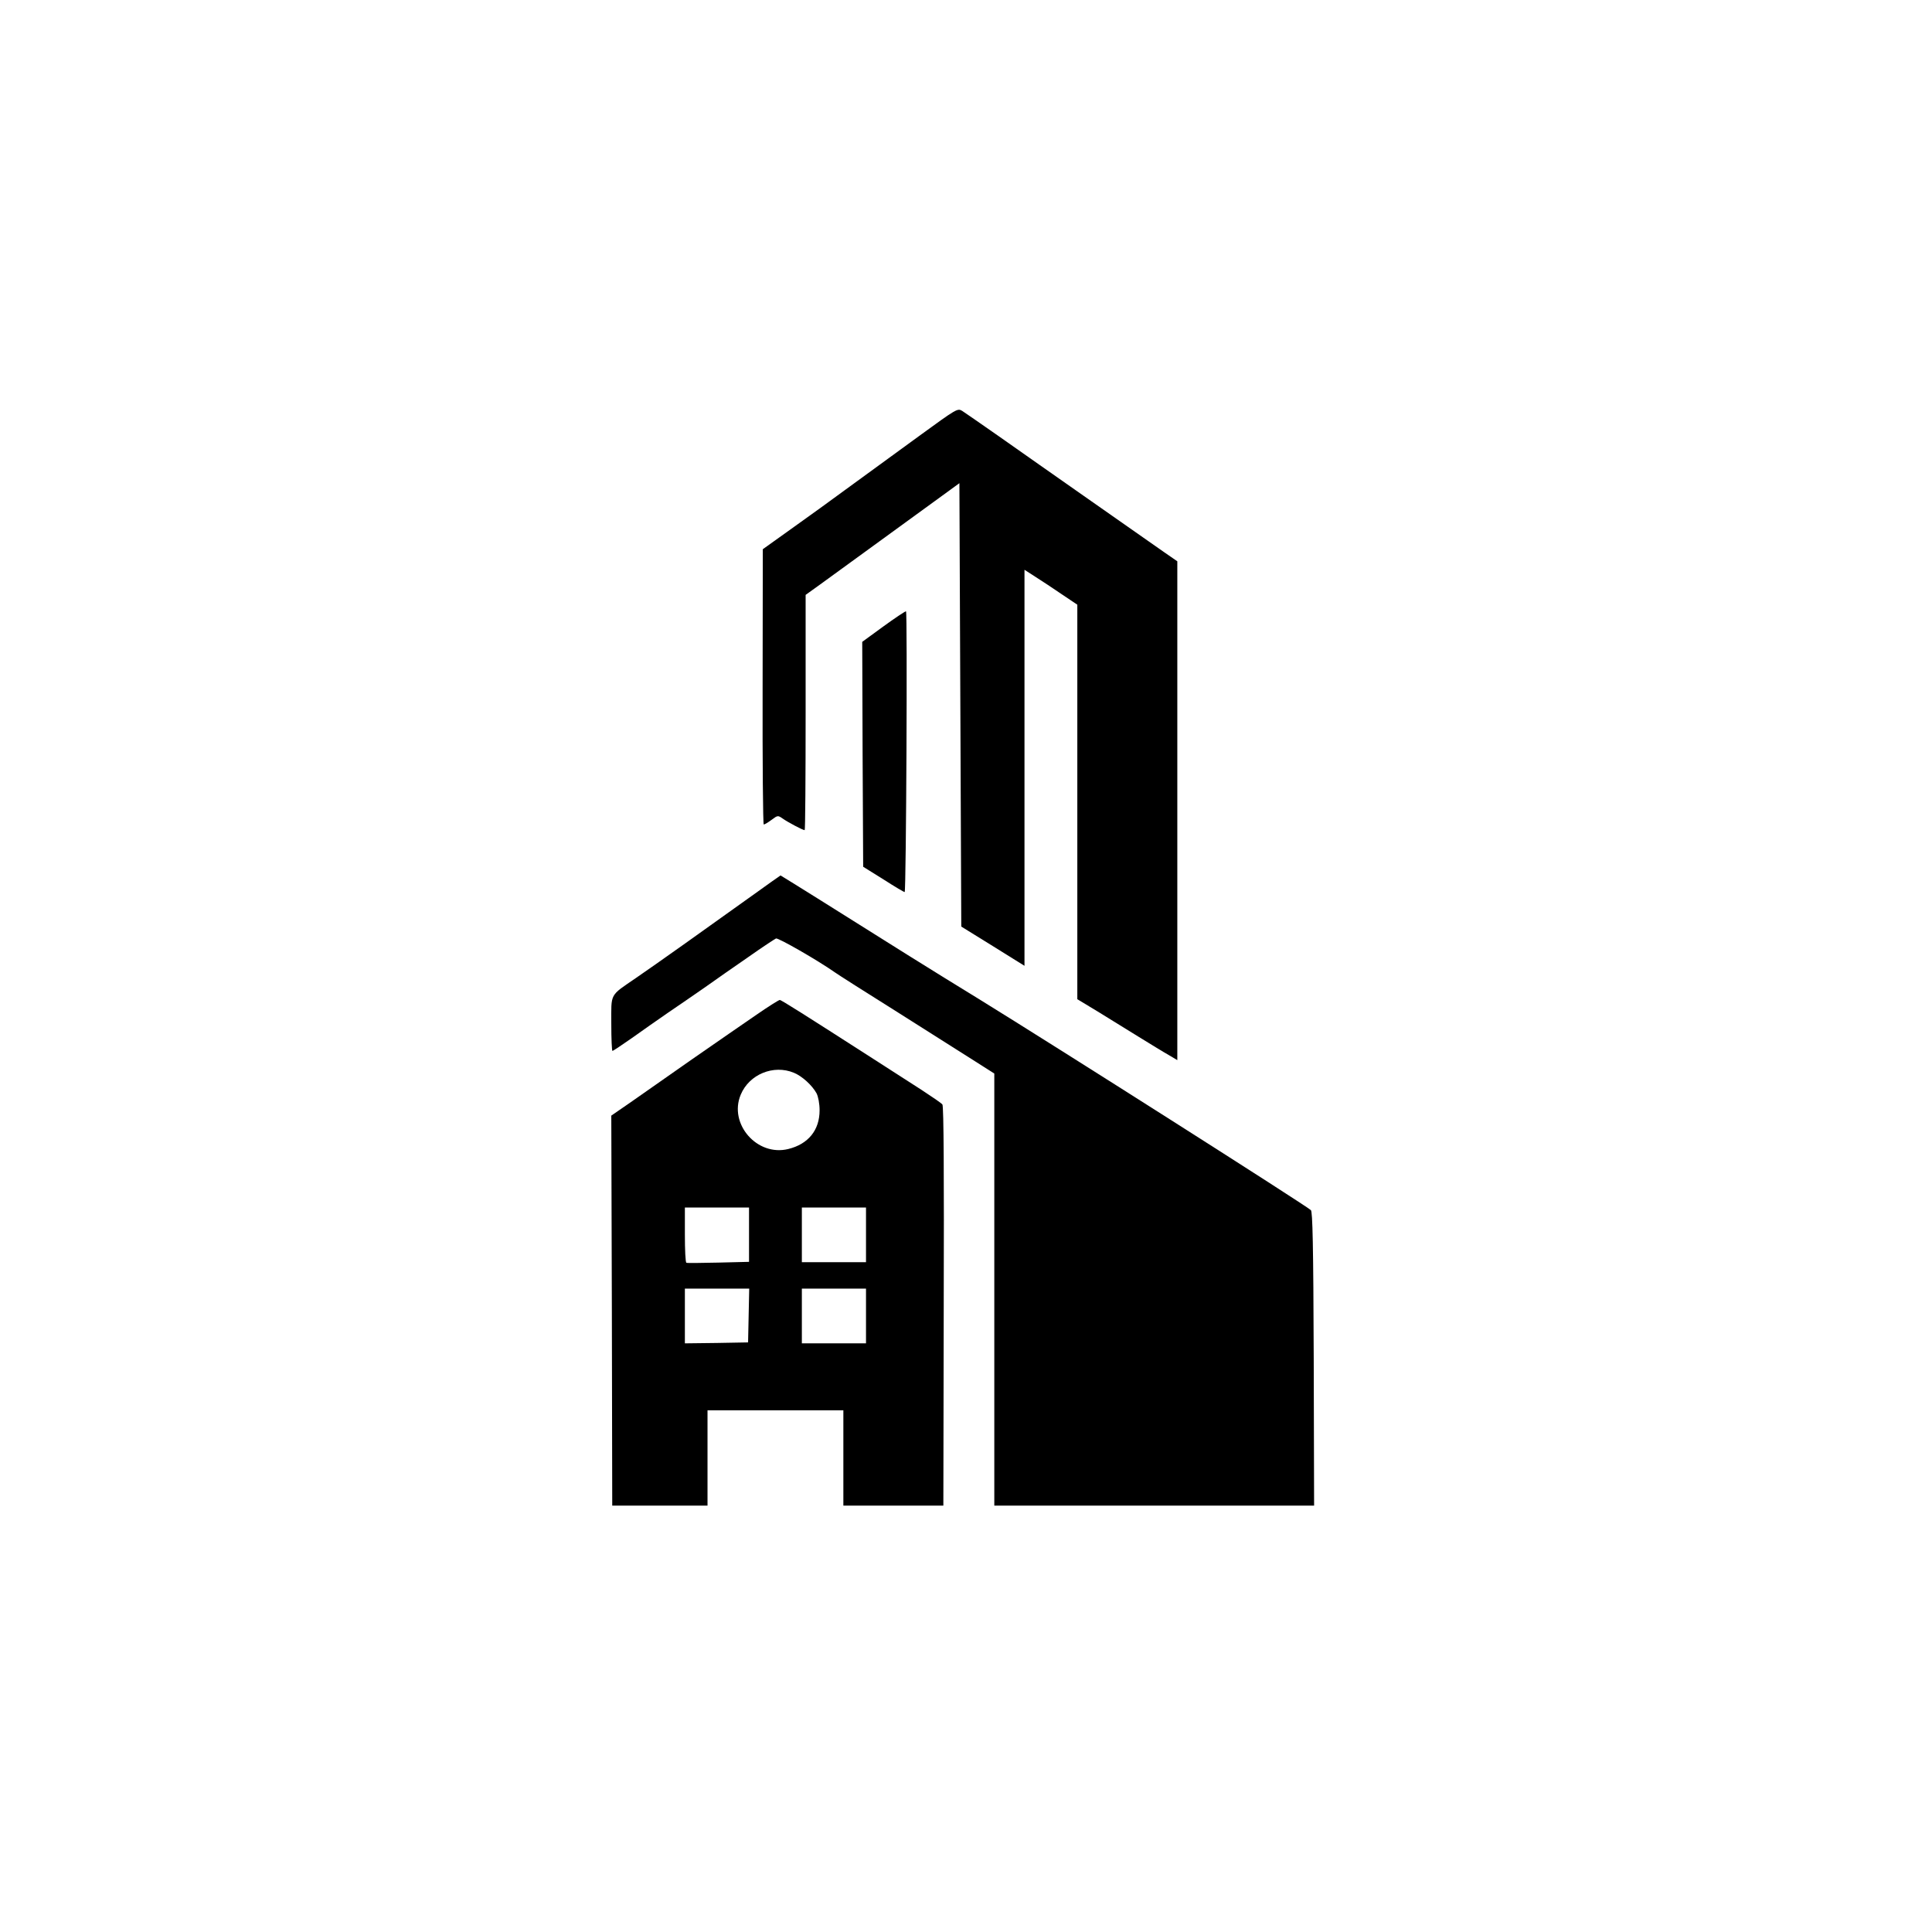
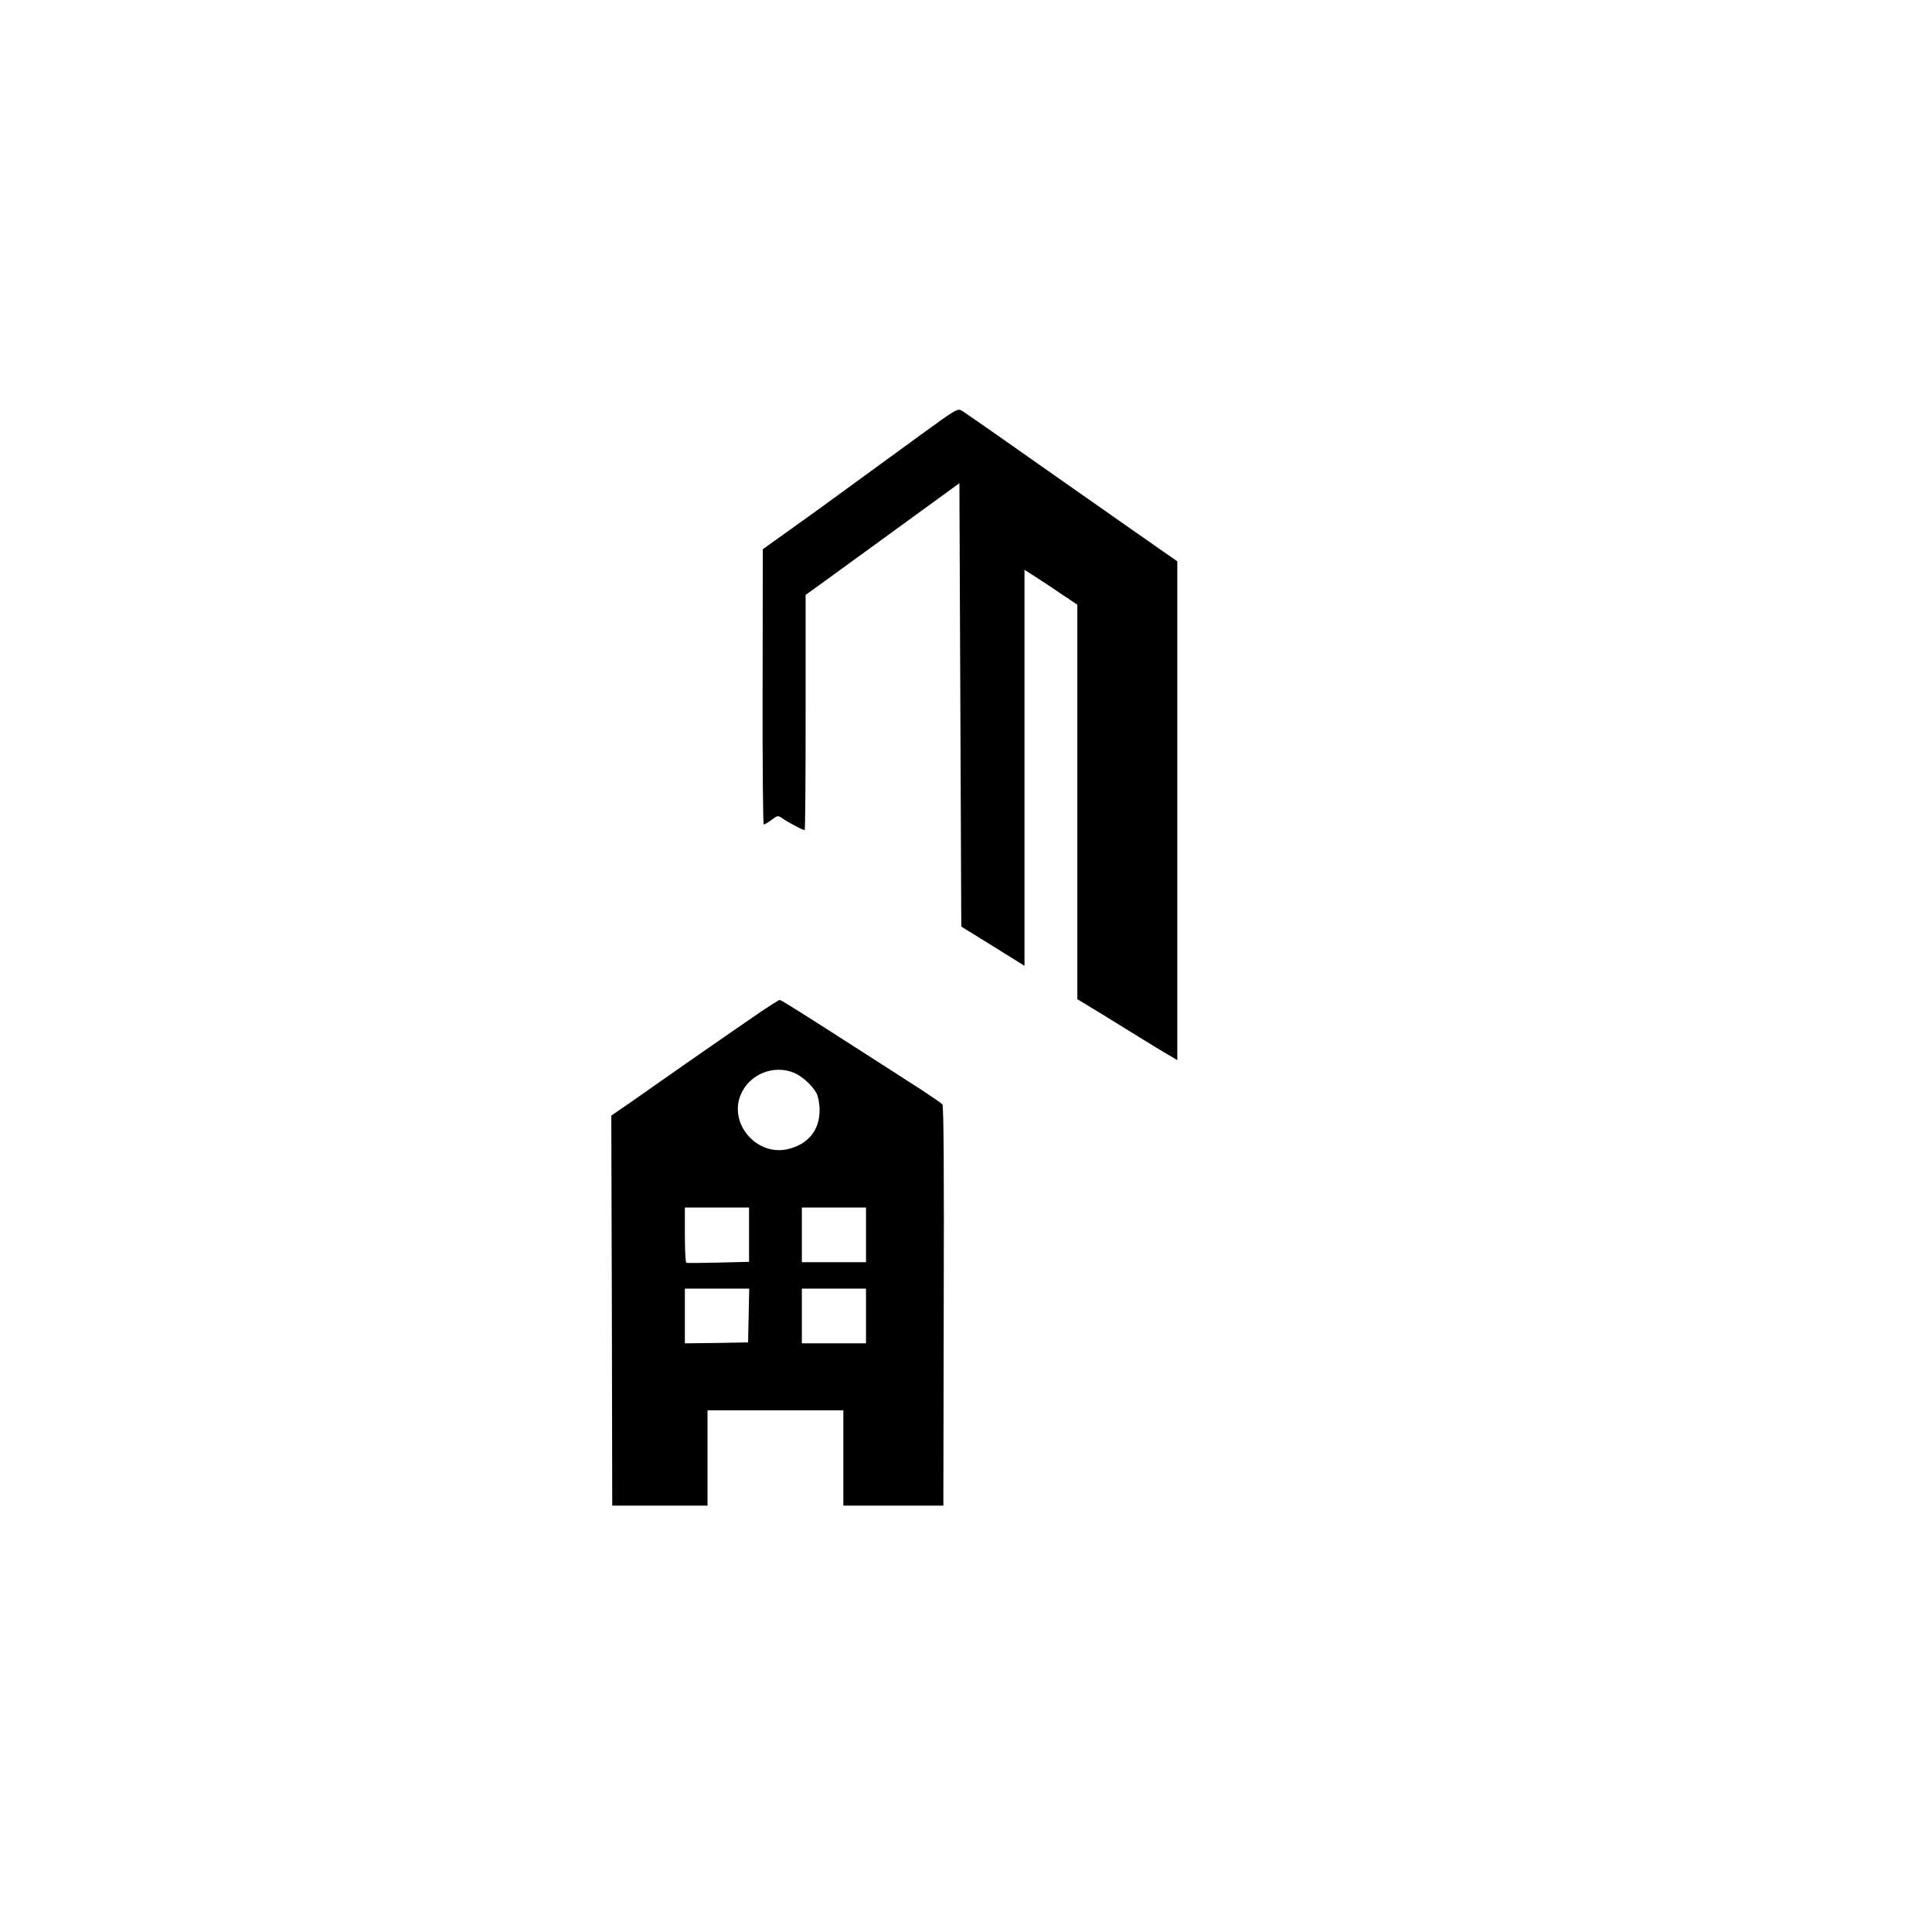
<svg xmlns="http://www.w3.org/2000/svg" version="1.0" width="1024pt" height="1024pt" viewBox="0 0 1024 1024" preserveAspectRatio="xMidYMid meet">
  <g transform="translate(0,1024) scale(0.1,-0.1)" fill="#000000" stroke="none">
    <path d="M4870 7928 c-113 -82 -277 -202 -365 -266 -88 -65 -228 -166 -311 -225 l-151 -108 -1 -729 c-1 -402 2 -730 6 -730 5 0 23 11 42 25 32 24 33 24 59 6 27 -19 106 -61 116 -61 3 0 5 281 5 624 l0 623 78 56 c42 31 184 134 315 229 130 95 279 203 330 240 l92 67 5 -1175 5 -1175 168 -104 167 -104 0 1049 0 1050 59 -38 c32 -20 95 -62 139 -92 l82 -55 0 -1045 0 -1046 106 -64 c58 -36 156 -96 217 -134 62 -38 133 -82 160 -97 l47 -28 0 1322 0 1322 -68 47 c-37 26 -211 148 -387 271 -176 123 -396 278 -490 344 -93 65 -181 126 -195 135 -25 15 -28 13 -230 -134z" />
-     <path d="M4681 6919 l-111 -81 2 -596 3 -596 109 -68 c59 -38 110 -68 111 -66 8 8 15 1488 7 1488 -5 0 -59 -36 -121 -81z" />
-     <path d="M3985 5492 c-220 -158 -518 -370 -615 -436 -141 -97 -130 -77 -130 -243 0 -79 3 -143 6 -143 4 0 50 31 103 68 53 38 139 98 191 134 52 35 140 96 195 134 55 39 159 112 232 162 72 51 138 94 146 98 12 4 220 -115 311 -179 15 -11 166 -107 335 -213 168 -106 352 -223 409 -259 l102 -65 0 -1145 0 -1145 848 0 847 0 -2 777 c-2 608 -6 780 -15 789 -28 26 -1351 867 -1763 1121 -237 145 -475 294 -853 532 -106 66 -194 121 -195 121 -1 0 -70 -49 -152 -108z" />
    <path d="M4010 4862 c-63 -43 -216 -149 -340 -235 -124 -87 -271 -190 -327 -229 l-103 -71 3 -1034 2 -1033 252 0 253 0 0 253 0 252 360 0 360 0 0 -252 0 -253 265 0 265 0 2 1057 c2 693 0 1060 -7 1069 -5 7 -55 41 -110 77 -55 35 -170 109 -255 164 -369 237 -489 313 -497 313 -5 0 -61 -35 -123 -78z m198 -308 c44 -18 97 -67 120 -109 9 -18 16 -55 16 -90 0 -105 -60 -179 -166 -205 -165 -41 -317 133 -252 288 45 108 174 161 282 116z m-238 -858 l0 -144 -162 -4 c-90 -2 -166 -3 -170 -1 -5 2 -8 69 -8 149 l0 144 170 0 170 0 0 -144z m620 -1 l0 -145 -170 0 -170 0 0 145 0 145 170 0 170 0 0 -145z m-622 -427 l-3 -143 -167 -3 -168 -2 0 145 0 145 170 0 171 0 -3 -142z m622 -3 l0 -145 -170 0 -170 0 0 145 0 145 170 0 170 0 0 -145z" />
  </g>
</svg>